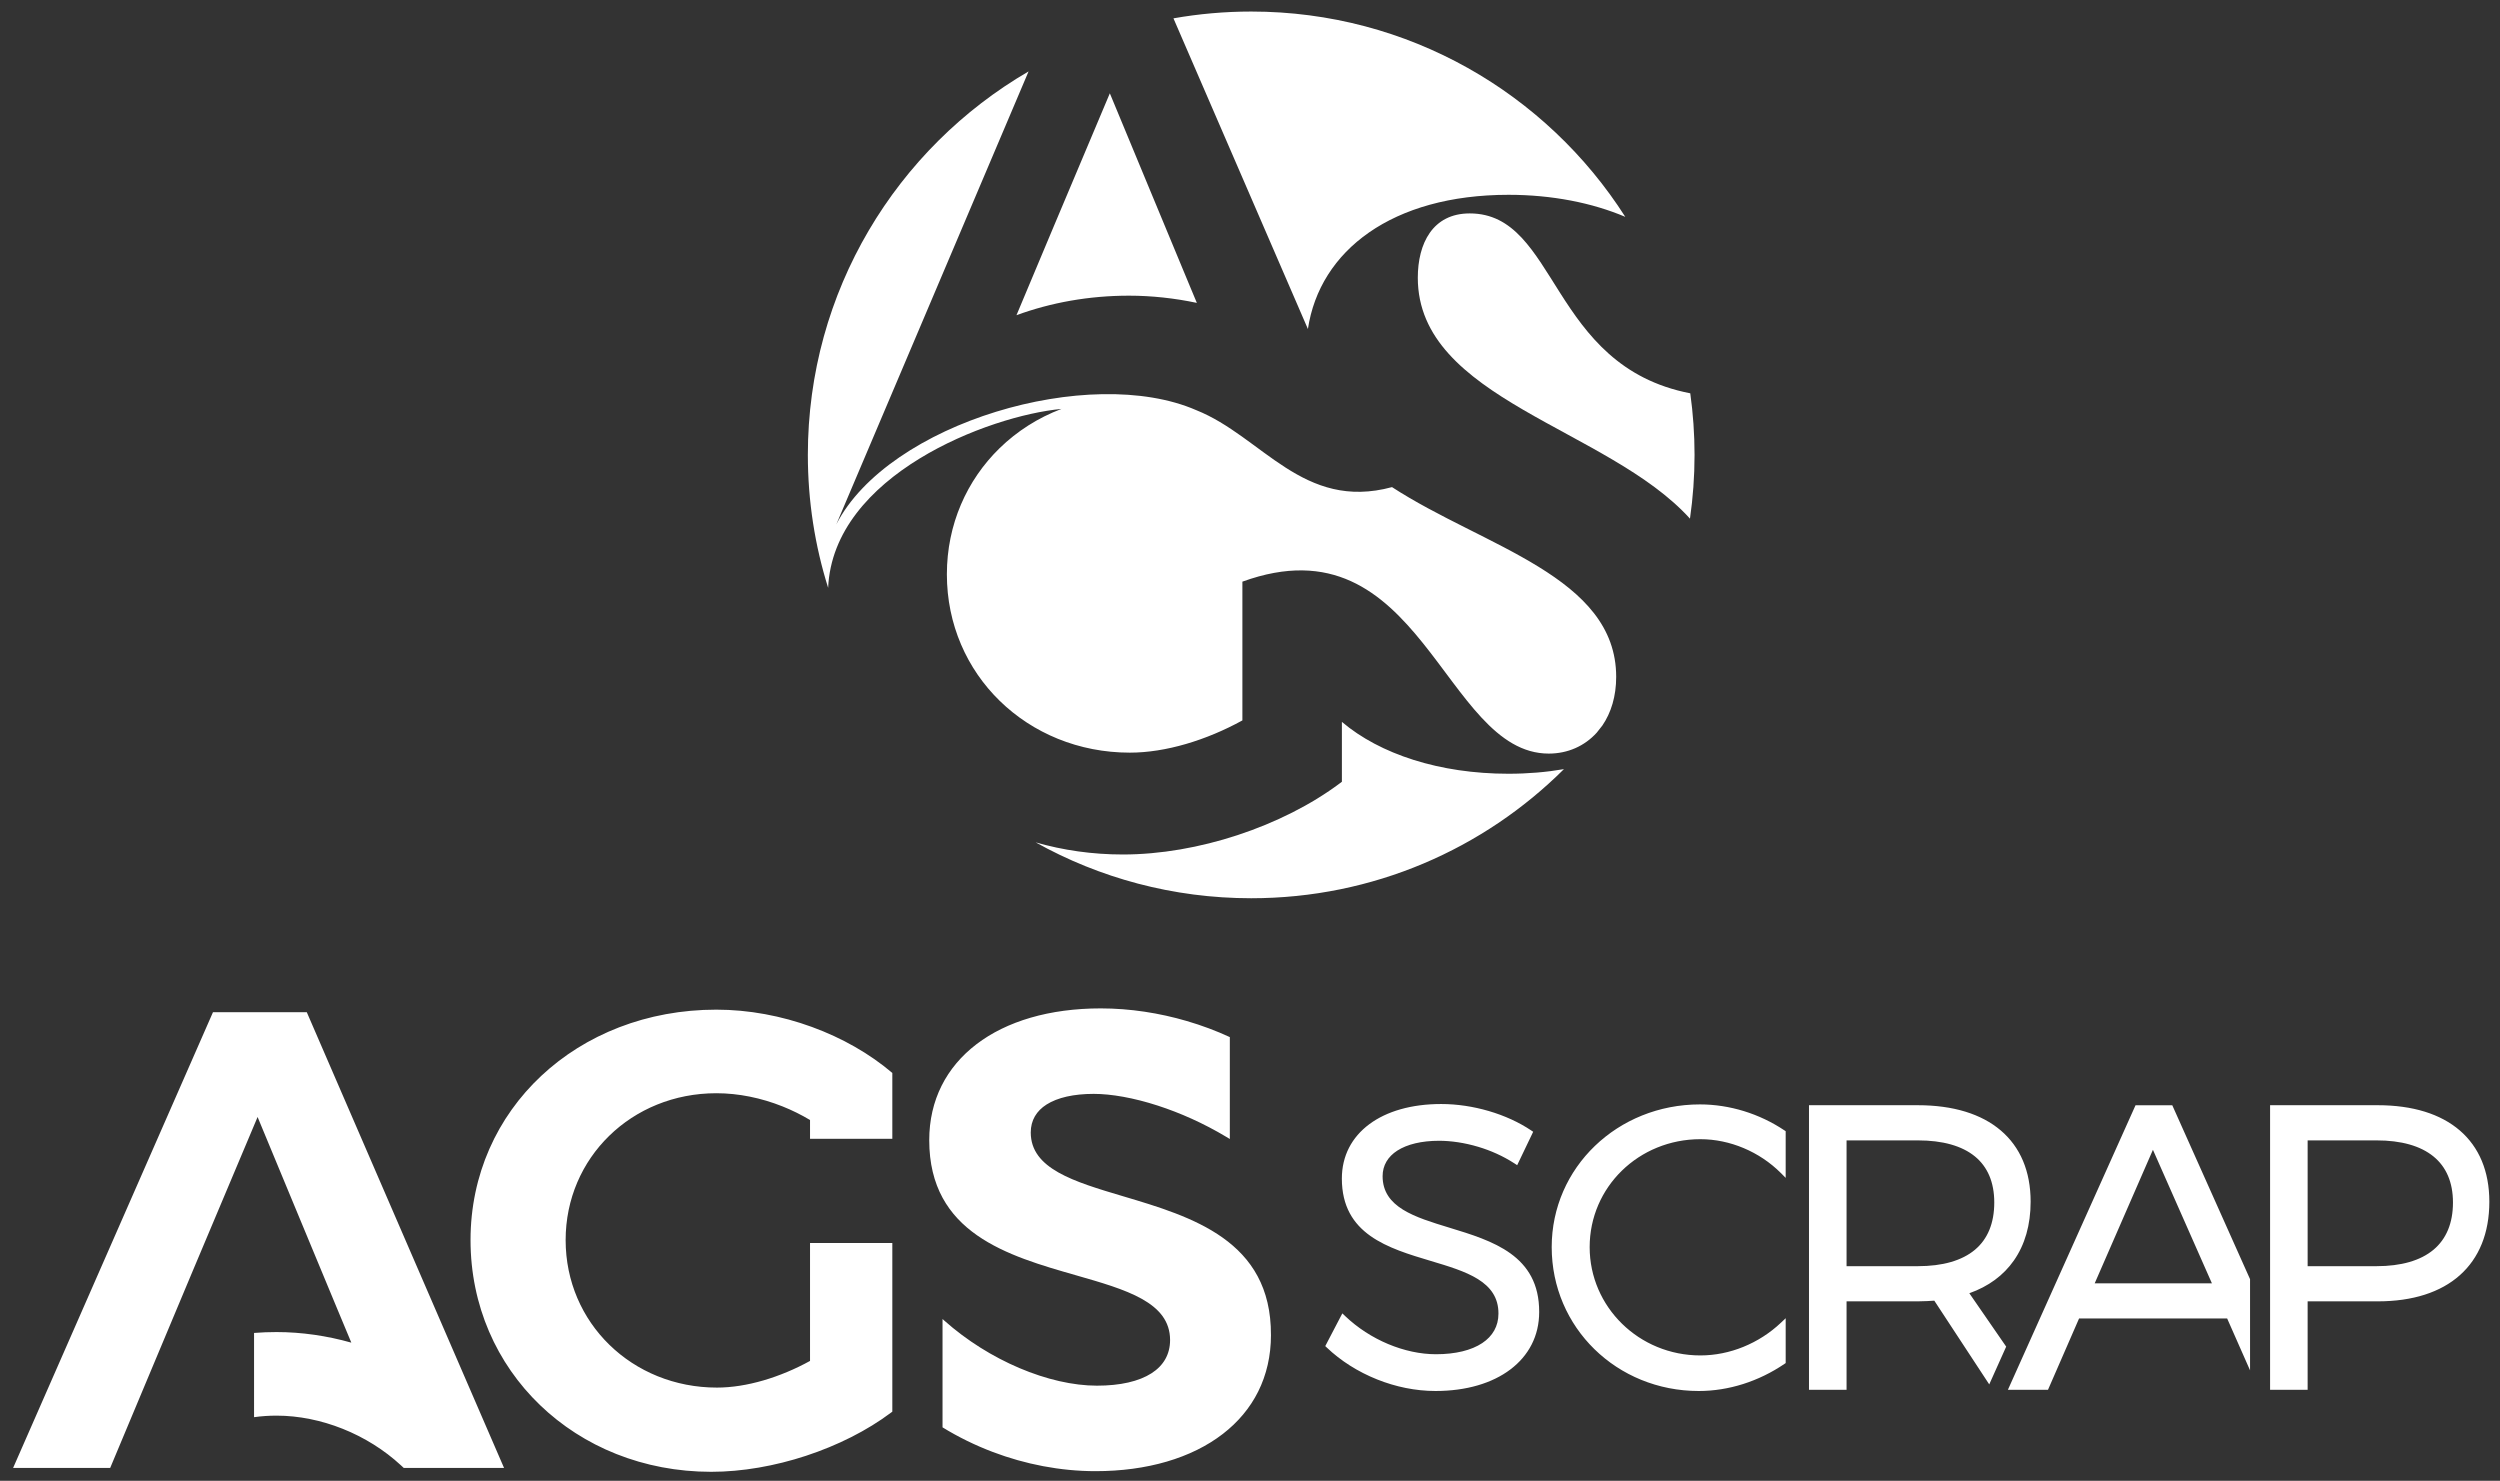
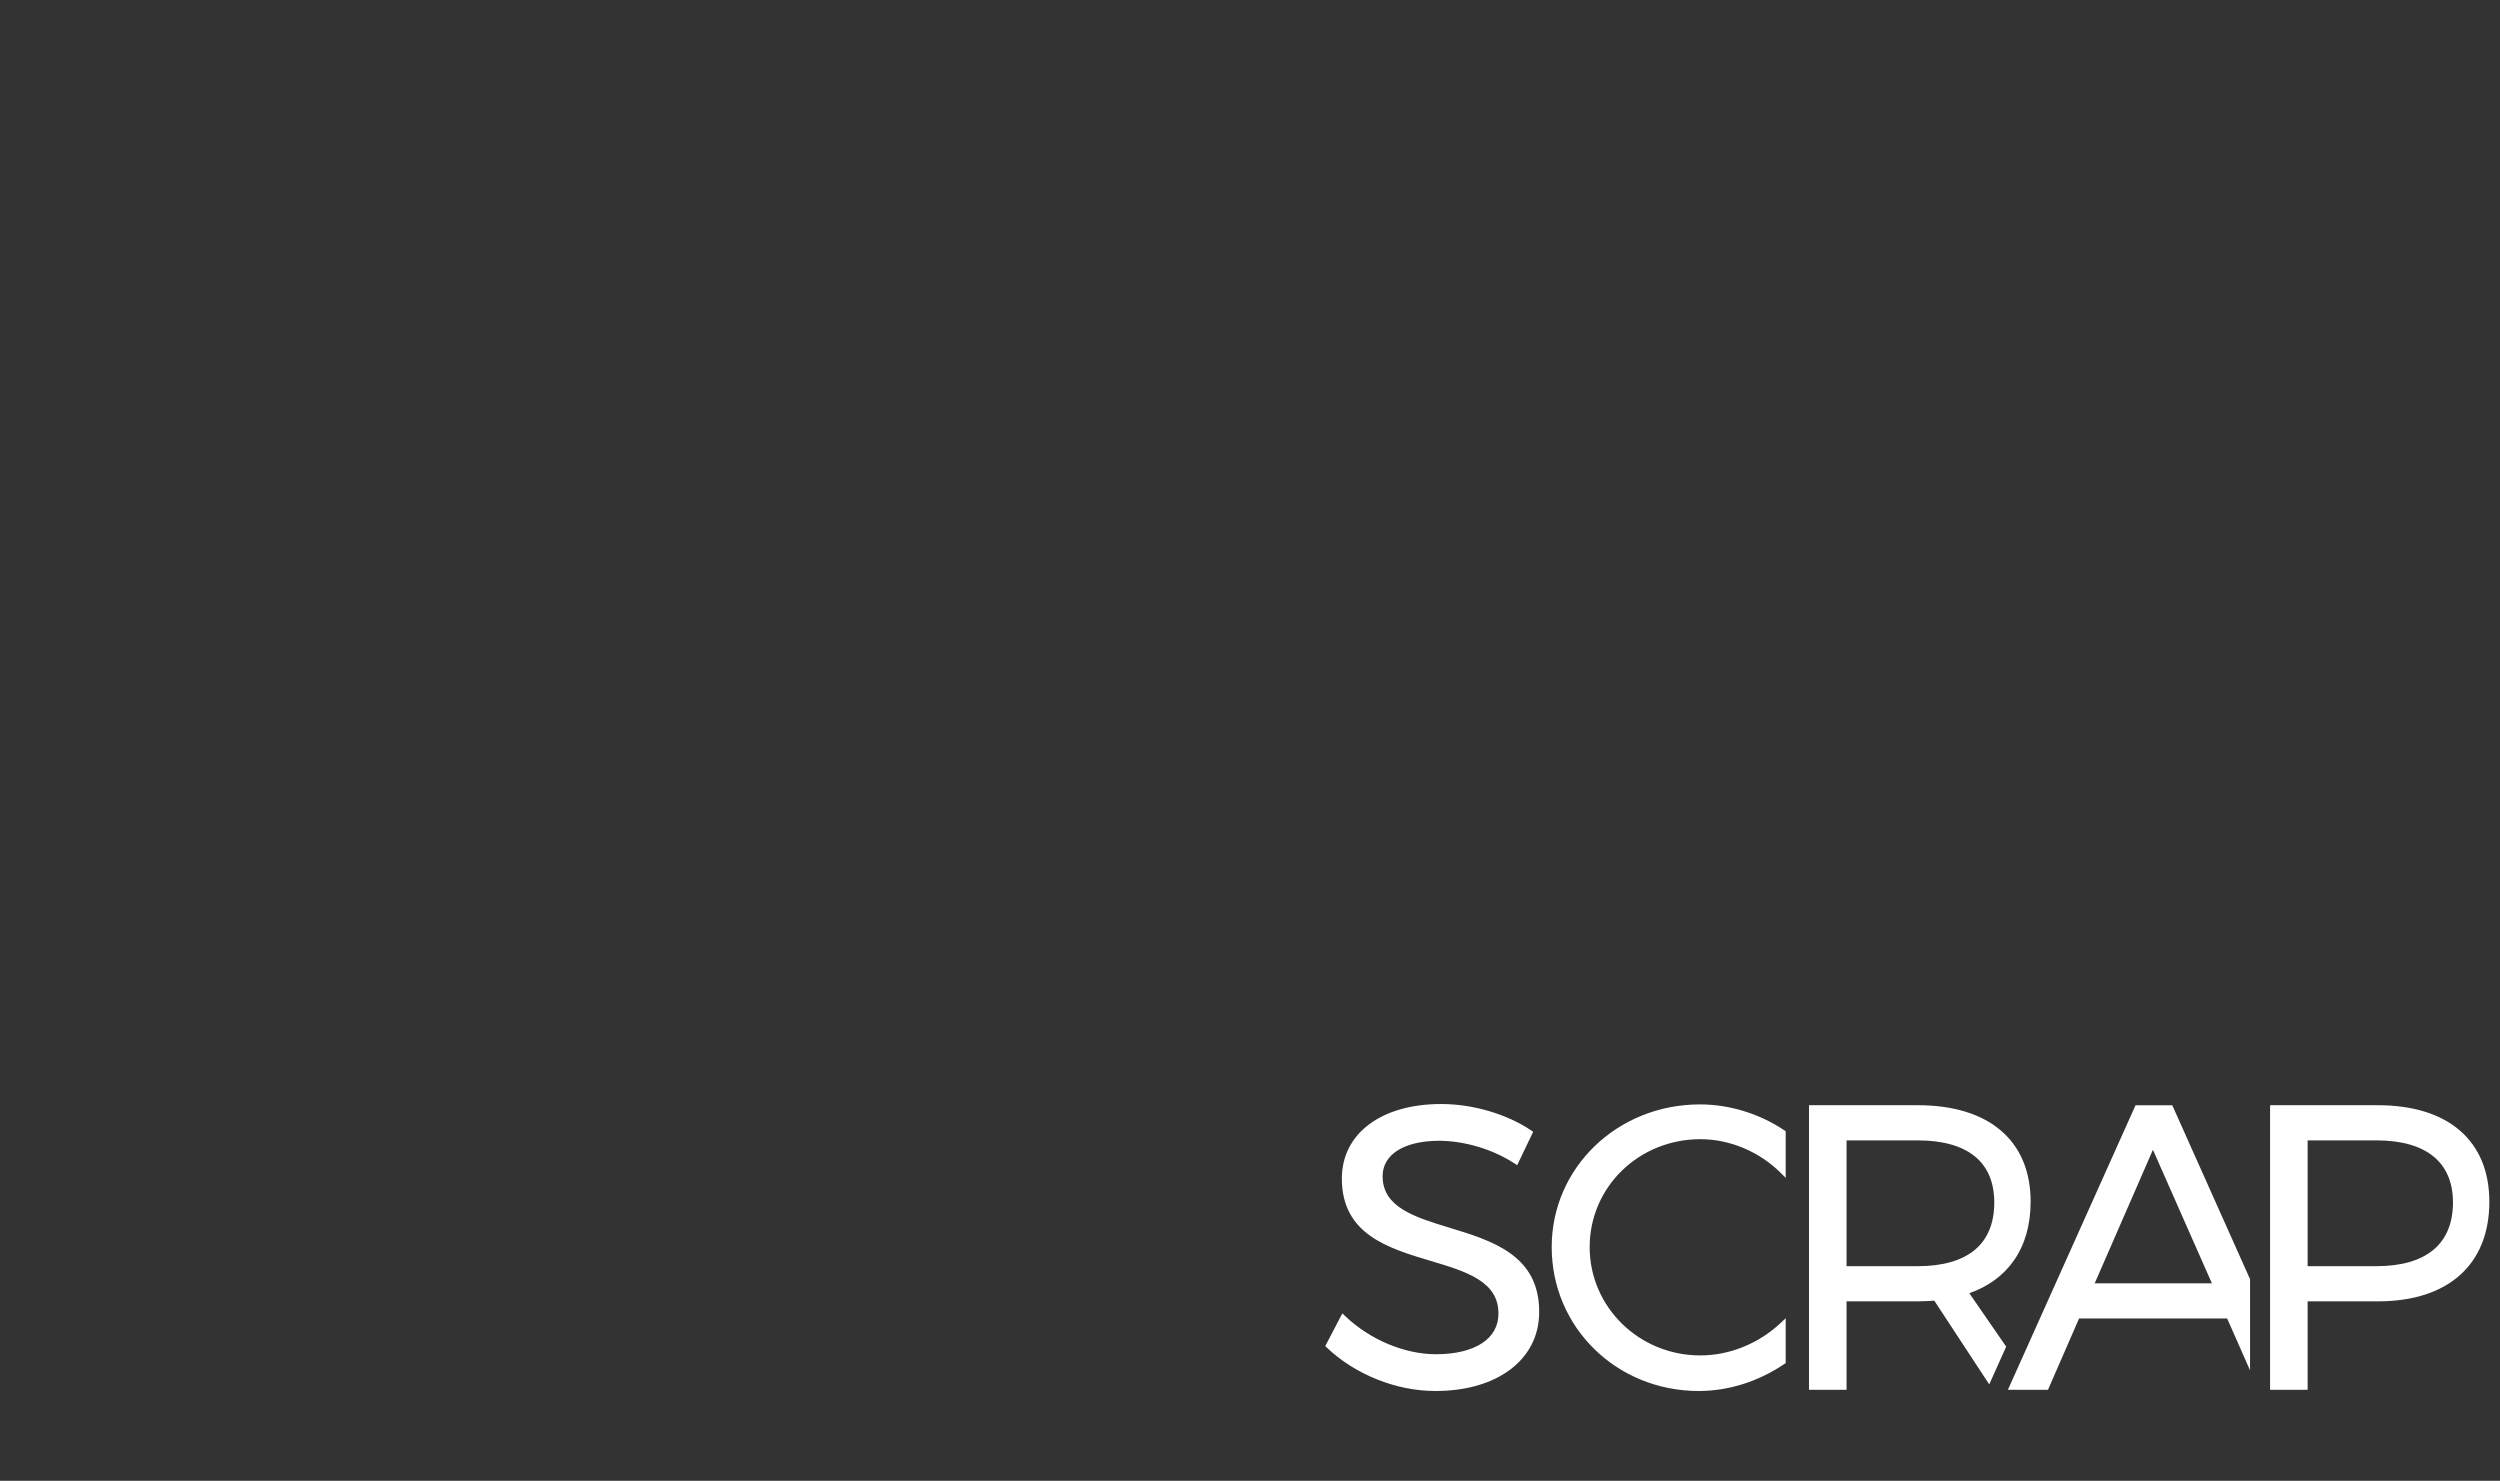
<svg xmlns="http://www.w3.org/2000/svg" version="1.1" id="Layer_1" x="0px" y="0px" width="400px" height="236.933px" viewBox="0 0 400 236.933" xml:space="preserve">
  <rect x="0" y="0" width="400" height="236.933" fill="#333333" stroke="none" />
-   <path fill-rule="evenodd" clip-rule="evenodd" fill="#FFFFFF" d="M200.194,1.847c25.158,0,47.257,13.1,59.851,32.849  c-5.31-2.251-11.714-3.526-18.688-3.526c-18.565,0-30.202,8.889-32.091,21.474c-7.173-16.568-14.346-33.138-21.514-49.708  C191.791,2.222,195.949,1.847,200.194,1.847 M270.444,62.929c0.446,3.221,0.684,6.509,0.684,9.854c0,3.464-0.253,6.87-0.732,10.201  c-13.137-14.518-43.547-19.102-43.547-38.544c0-5.457,2.355-10.293,8.306-10.293C249.289,34.146,247.88,58.563,270.444,62.929z" />
-   <path fill-rule="evenodd" clip-rule="evenodd" fill="#FFFFFF" d="M256.377,116.086c-0.3,0.386-0.602,0.768-0.905,1.147  c-1.937,2.136-4.633,3.342-7.668,3.342c-16.893,0-20.409-37.895-49.021-27.511v3.656v8.82v2.372v7.354  c-2.881,1.586-5.953,2.875-9.016,3.768c-3.066,0.894-6.128,1.39-8.986,1.39c-8.196,0-15.537-3.13-20.816-8.279  c-5.248-5.117-8.464-12.234-8.464-20.255c0-7.975,3.198-15.073,8.432-20.177c2.782-2.713,6.142-4.864,9.904-6.287  c-11.636,1.092-36.537,10.591-37.333,28.625c-2.109-6.715-3.247-13.86-3.247-21.271c0-26.192,14.198-49.067,35.316-61.353  l-30.763,72.47c8.356-16.258,40.571-25.681,57.587-18.273c10.525,4.198,17.099,16.165,31.327,12.315  c14.68,9.546,35.867,14.311,35.867,30.359C258.592,111.401,257.772,114.05,256.377,116.086 M250.23,123.062  c-12.826,12.767-30.511,20.657-50.037,20.657c-12.521,0-24.28-3.249-34.491-8.941c4.385,1.264,9.069,1.941,13.963,1.941  c6.01,0,12.355-1.131,18.326-3.093c6.115-2.009,11.846-4.894,16.425-8.329l0.286-0.215v-9.581  c6.076,5.159,15.632,8.299,26.653,8.299C244.463,123.801,247.429,123.545,250.23,123.062z" />
-   <path fill-rule="evenodd" clip-rule="evenodd" fill="#FFFFFF" d="M191.495,48.462l-1.146-2.749  c-1.733-4.16-3.432-8.255-6.347-15.286l-6.428-15.496c-8.31,19.703-10.914,25.894-14.938,35.502  c5.519-2.022,11.591-3.125,18.021-3.125C184.282,47.31,187.929,47.71,191.495,48.462" />
  <path fill="#FFFFFF" d="M315.093,206.917l5.896,8.544l-2.71,6.043l-8.792-13.399c-0.354,0.025-0.726,0.049-1.131,0.069  c-0.499,0.024-1.004,0.042-1.503,0.042H295.45v14.153h-6.011v-45.535h17.414c5.688,0,10.185,1.409,13.272,4.039  c3.111,2.646,4.776,6.51,4.776,11.397c0,3.738-0.929,6.903-2.676,9.405C320.557,204.063,318.148,205.837,315.093,206.917   M295.45,182.462v20.127h11.403c3.972,0,7.063-0.888,9.14-2.629c2.019-1.696,3.09-4.226,3.09-7.563c0-3.242-1.071-5.71-3.093-7.366  c-2.077-1.7-5.167-2.569-9.137-2.569H295.45z M363.666,176.834h16.767c5.628,0,10.079,1.41,13.135,4.04  c3.074,2.646,4.726,6.509,4.726,11.396c0,5.044-1.648,9.031-4.721,11.766c-3.056,2.721-7.509,4.18-13.14,4.18h-11.212v14.153h-6.008  v-45.535H363.666z M369.221,202.589h11.021c3.946,0,7.044-0.891,9.128-2.639c2.02-1.696,3.104-4.223,3.104-7.553  c0-3.235-1.084-5.699-3.106-7.354c-2.084-1.708-5.179-2.581-9.125-2.581h-11.021V202.589z M347.684,177.107l12.324,27.56v14.588  l-3.662-8.297H332.65l-4.972,11.411h-6.415c6.812-15.176,13.616-30.354,20.423-45.531h5.877L347.684,177.107z M344.469,183.968  l-9.317,21.363h18.754L344.469,183.968z M245.14,181.437l-2.391,4.992l-0.433-0.281c-1.836-1.194-3.822-2.063-5.775-2.65  c-2.231-0.669-4.417-0.973-6.282-0.973c-2.805,0-5.112,0.559-6.698,1.579c-1.496,0.966-2.344,2.355-2.344,4.087  c0,4.982,5.121,6.542,10.661,8.232c6.901,2.104,14.425,4.398,14.39,13.506c0.003,3.826-1.688,6.98-4.607,9.185  c-2.915,2.204-7.063,3.446-11.973,3.446c-3.224,0-6.417-0.679-9.339-1.846c-3.081-1.228-5.86-3.002-8.06-5.102l-0.248-0.235  l2.732-5.235l0.436,0.415c2.01,1.917,4.388,3.438,6.875,4.483c2.531,1.063,5.18,1.638,7.666,1.638c3.139,0,5.674-0.631,7.408-1.784  c1.667-1.106,2.593-2.713,2.593-4.709c0.027-5.188-5.195-6.751-10.807-8.429c-6.849-2.047-14.248-4.261-14.248-13.183  c0-3.641,1.6-6.624,4.393-8.702c2.78-2.068,6.747-3.229,11.49-3.229c2.574,0,5.182,0.406,7.615,1.119  c2.528,0.739,4.868,1.813,6.788,3.103l0.325,0.219L245.14,181.437z M279.013,177.774c2.313,0.71,4.509,1.759,6.494,3.084  l0.202,0.135v7.467l-0.773-0.778c-1.697-1.694-3.739-3.058-5.96-3.99c-2.185-0.917-4.543-1.421-6.915-1.421  c-4.923,0-9.358,1.916-12.562,5.038c-3.187,3.111-5.153,7.422-5.153,12.228c0,4.79,1.976,9.127,5.182,12.264  c3.198,3.132,7.624,5.069,12.533,5.069c2.363,0,4.698-0.484,6.865-1.365c2.23-0.904,4.285-2.226,6.019-3.865l0.765-0.724v7.175  l-0.2,0.137c-2.033,1.381-4.271,2.477-6.623,3.222c-2.277,0.719-4.665,1.111-7.08,1.111c-6.565,0-12.451-2.539-16.693-6.688  c-4.241-4.146-6.841-9.899-6.841-16.336c0-6.368,2.632-12.073,6.91-16.187c4.283-4.119,10.218-6.644,16.814-6.644  C274.387,176.706,276.756,177.081,279.013,177.774z" />
-   <path fill="#FFFFFF" d="M196.771,182.24l-0.558-0.336c-3.644-2.186-7.425-3.859-10.976-5.009c-3.846-1.245-7.418-1.875-10.246-1.875  c-3.176,0-5.771,0.58-7.537,1.7c-1.62,1.027-2.534,2.531-2.534,4.477c0,5.808,6.899,7.861,14.77,10.203  c10.961,3.261,23.72,7.06,23.661,22.183h0.003c0,6.746-2.869,12.114-7.696,15.842c-5.017,3.876-12.149,5.961-20.359,5.961  c-5.676,0-11.281-1.113-16.436-3.063c-2.843-1.076-5.55-2.407-8.058-3.947v-17.331l0.288,0.255  c3.602,3.202,7.771,5.786,11.981,7.577c4.291,1.826,8.621,2.83,12.429,2.83c3.749,0,6.725-0.69,8.744-1.986  c1.92-1.231,2.966-3.031,2.966-5.315c0-6.046-7.046-8.065-15.027-10.353c-10.918-3.124-23.508-6.729-23.508-21.625  c0-6.418,2.752-11.685,7.562-15.356c4.807-3.669,11.667-5.729,19.879-5.729c4.689,0,9.382,0.735,13.766,2.02  c2.406,0.703,4.718,1.571,6.887,2.573V182.24z M122.15,220.864c2.532-0.739,5.073-1.804,7.455-3.116v-18.869h13.167v26.987  l-0.236,0.176c-3.788,2.842-8.527,5.228-13.584,6.889c-4.938,1.622-10.187,2.559-15.158,2.559c-10.864,0-20.487-4.032-27.397-10.683  c-6.917-6.654-11.112-15.925-11.112-26.392c0-10.46,4.268-19.675,11.32-26.279c7.05-6.604,16.884-10.591,28.01-10.591  c5.191,0,10.436,0.994,15.291,2.767c4.81,1.755,9.238,4.274,12.854,7.352h0.012v0.01v1.569v8.962h-13.167v-3.003  c-1.408-0.841-2.888-1.571-4.412-2.18c-3.401-1.355-7.026-2.104-10.578-2.104c-6.766,0-12.801,2.579-17.14,6.812  c-4.329,4.219-6.973,10.091-6.973,16.686c0,6.634,2.66,12.52,7,16.751c4.365,4.258,10.436,6.849,17.214,6.849  C117.081,222.015,119.615,221.603,122.15,220.864z M79.757,234.874h-15.15l-0.47-0.434c-2.674-2.472-5.881-4.465-9.317-5.836  c-3.401-1.355-7.027-2.102-10.579-2.102c-1.222,0-2.422,0.083-3.592,0.246V213.27c1.181-0.093,2.38-0.14,3.592-0.14  c4.028,0,8.088,0.599,11.972,1.693c-0.89-2.128-1.662-3.977-2.425-5.813c-1.704-4.093-3.376-8.123-6.246-15.04l-6.327-15.251  c-10.151,24.069-11.649,27.647-17.912,42.603l-5.675,13.552H2.095c10.657-24.307,21.31-48.617,31.98-72.919h15.012  c10.515,24.31,21.037,48.614,31.563,72.919H79.757z" />
</svg>